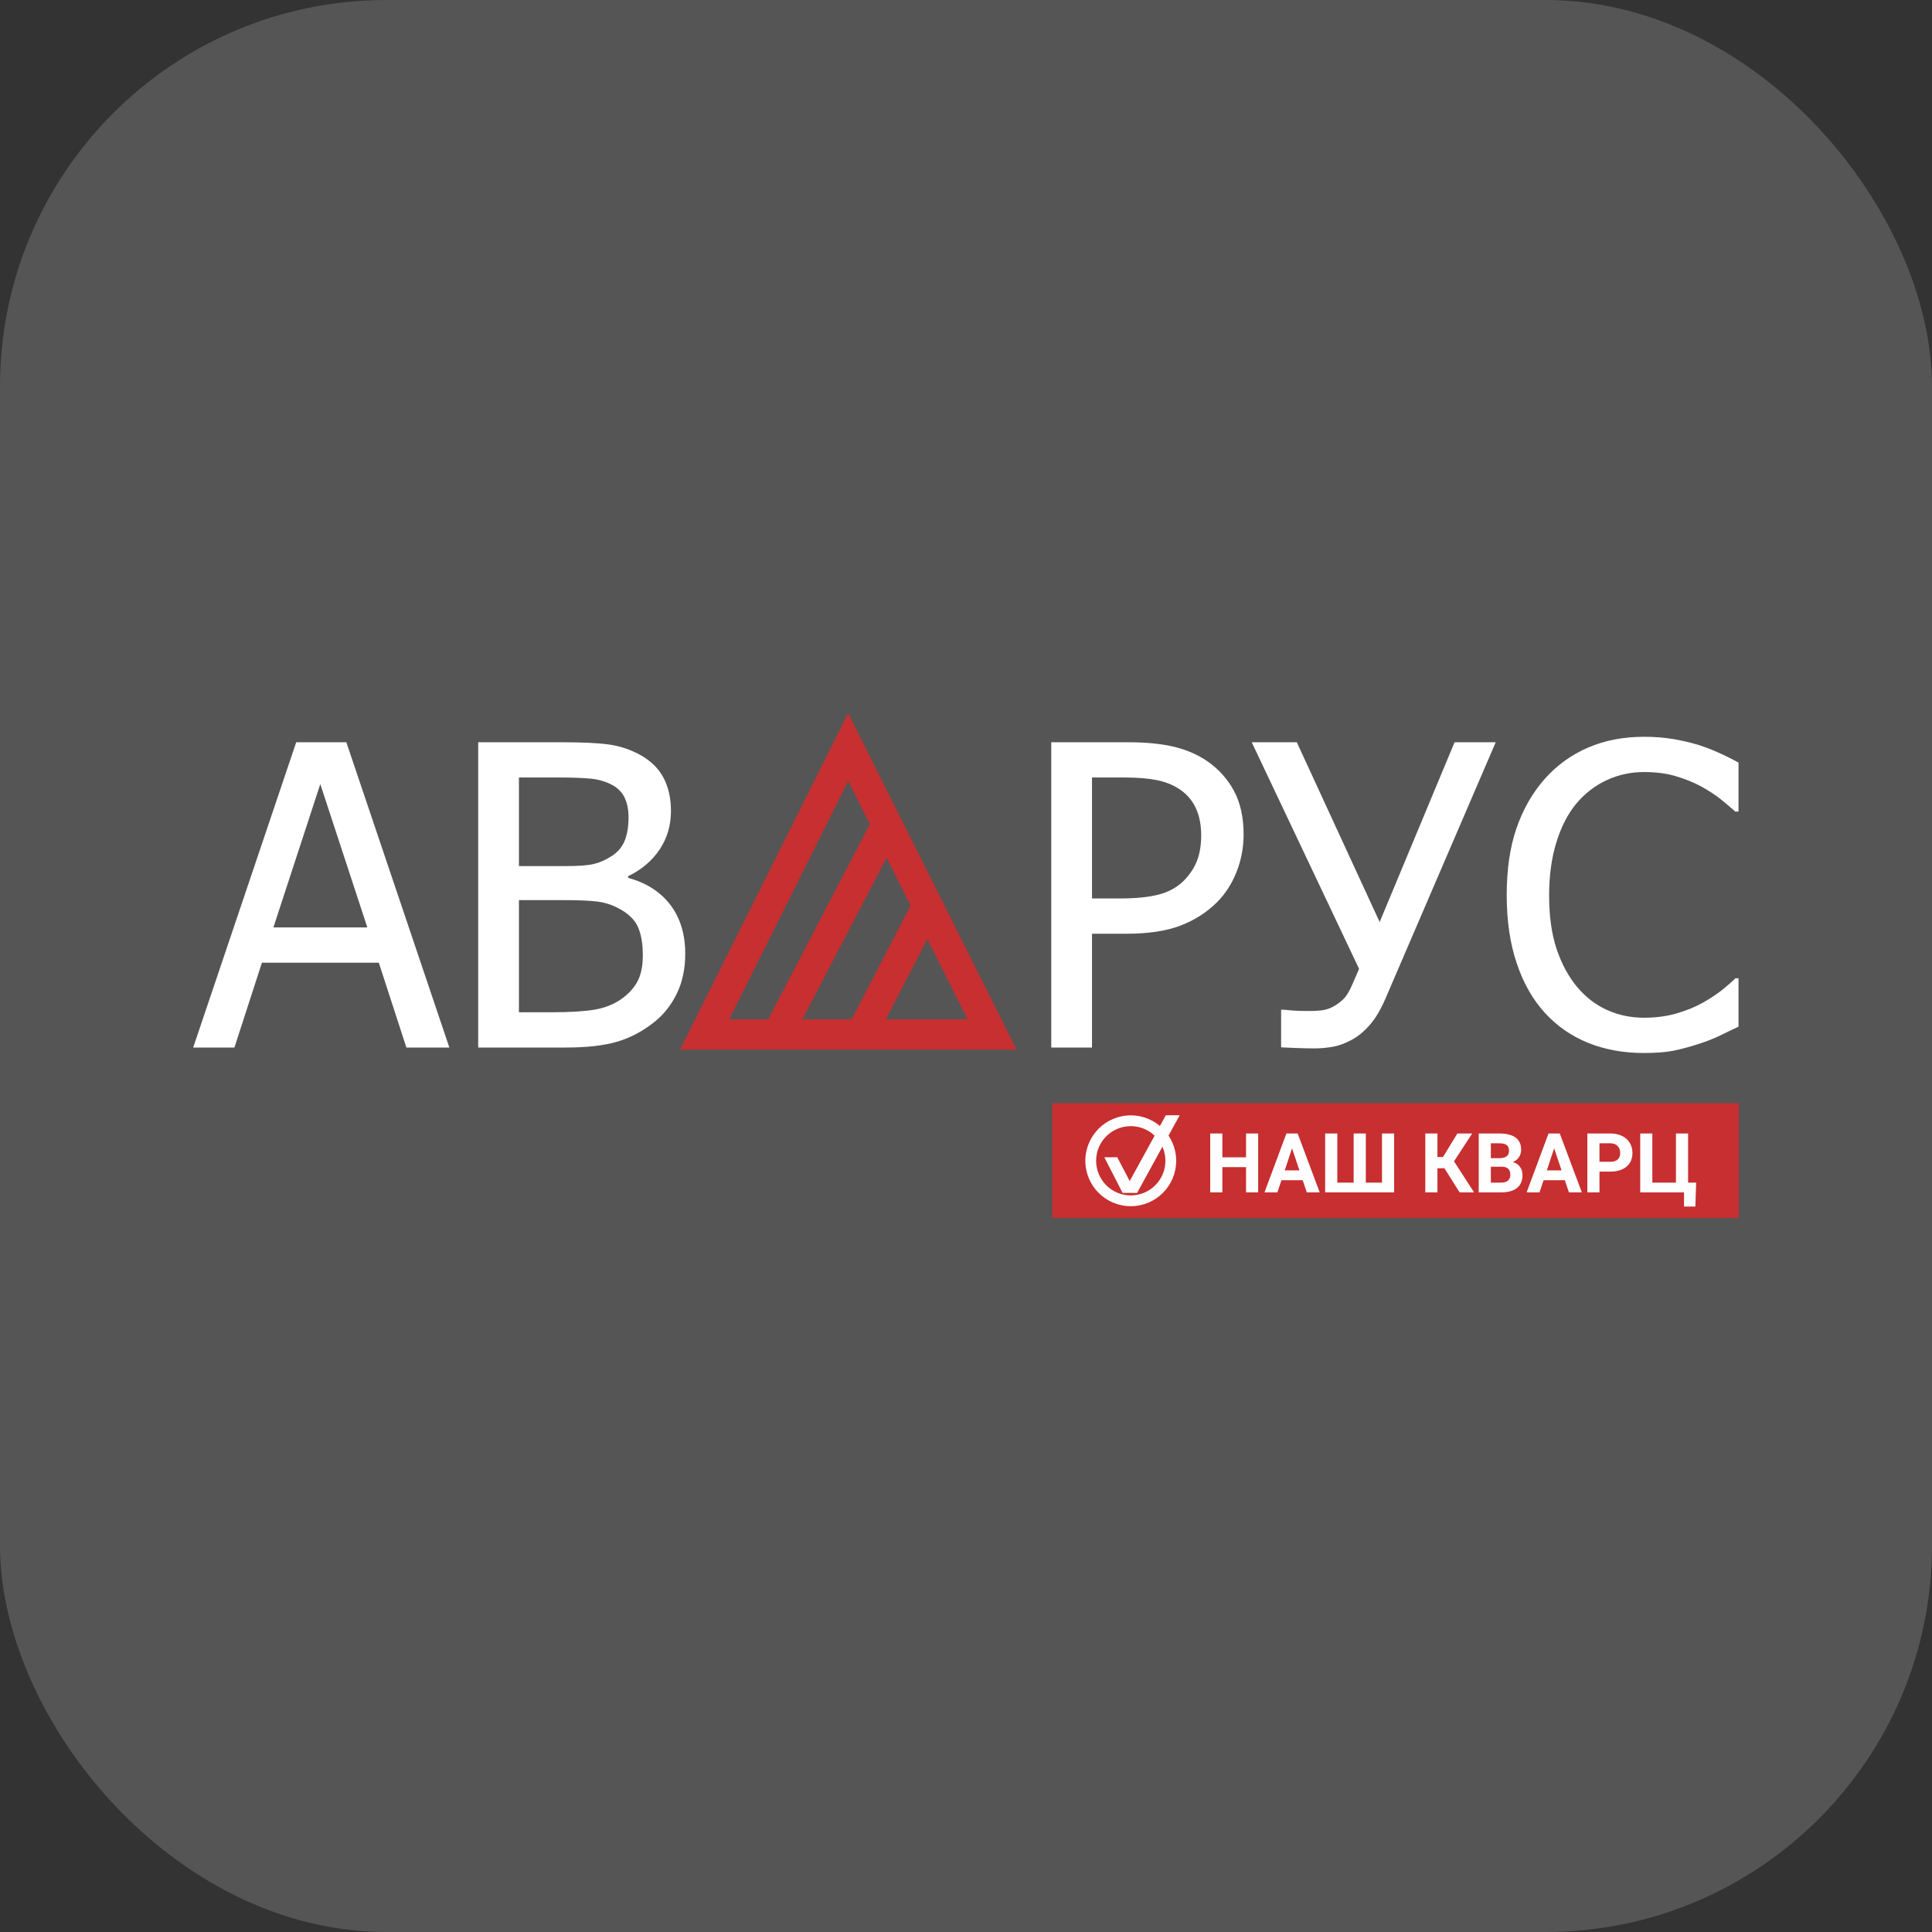
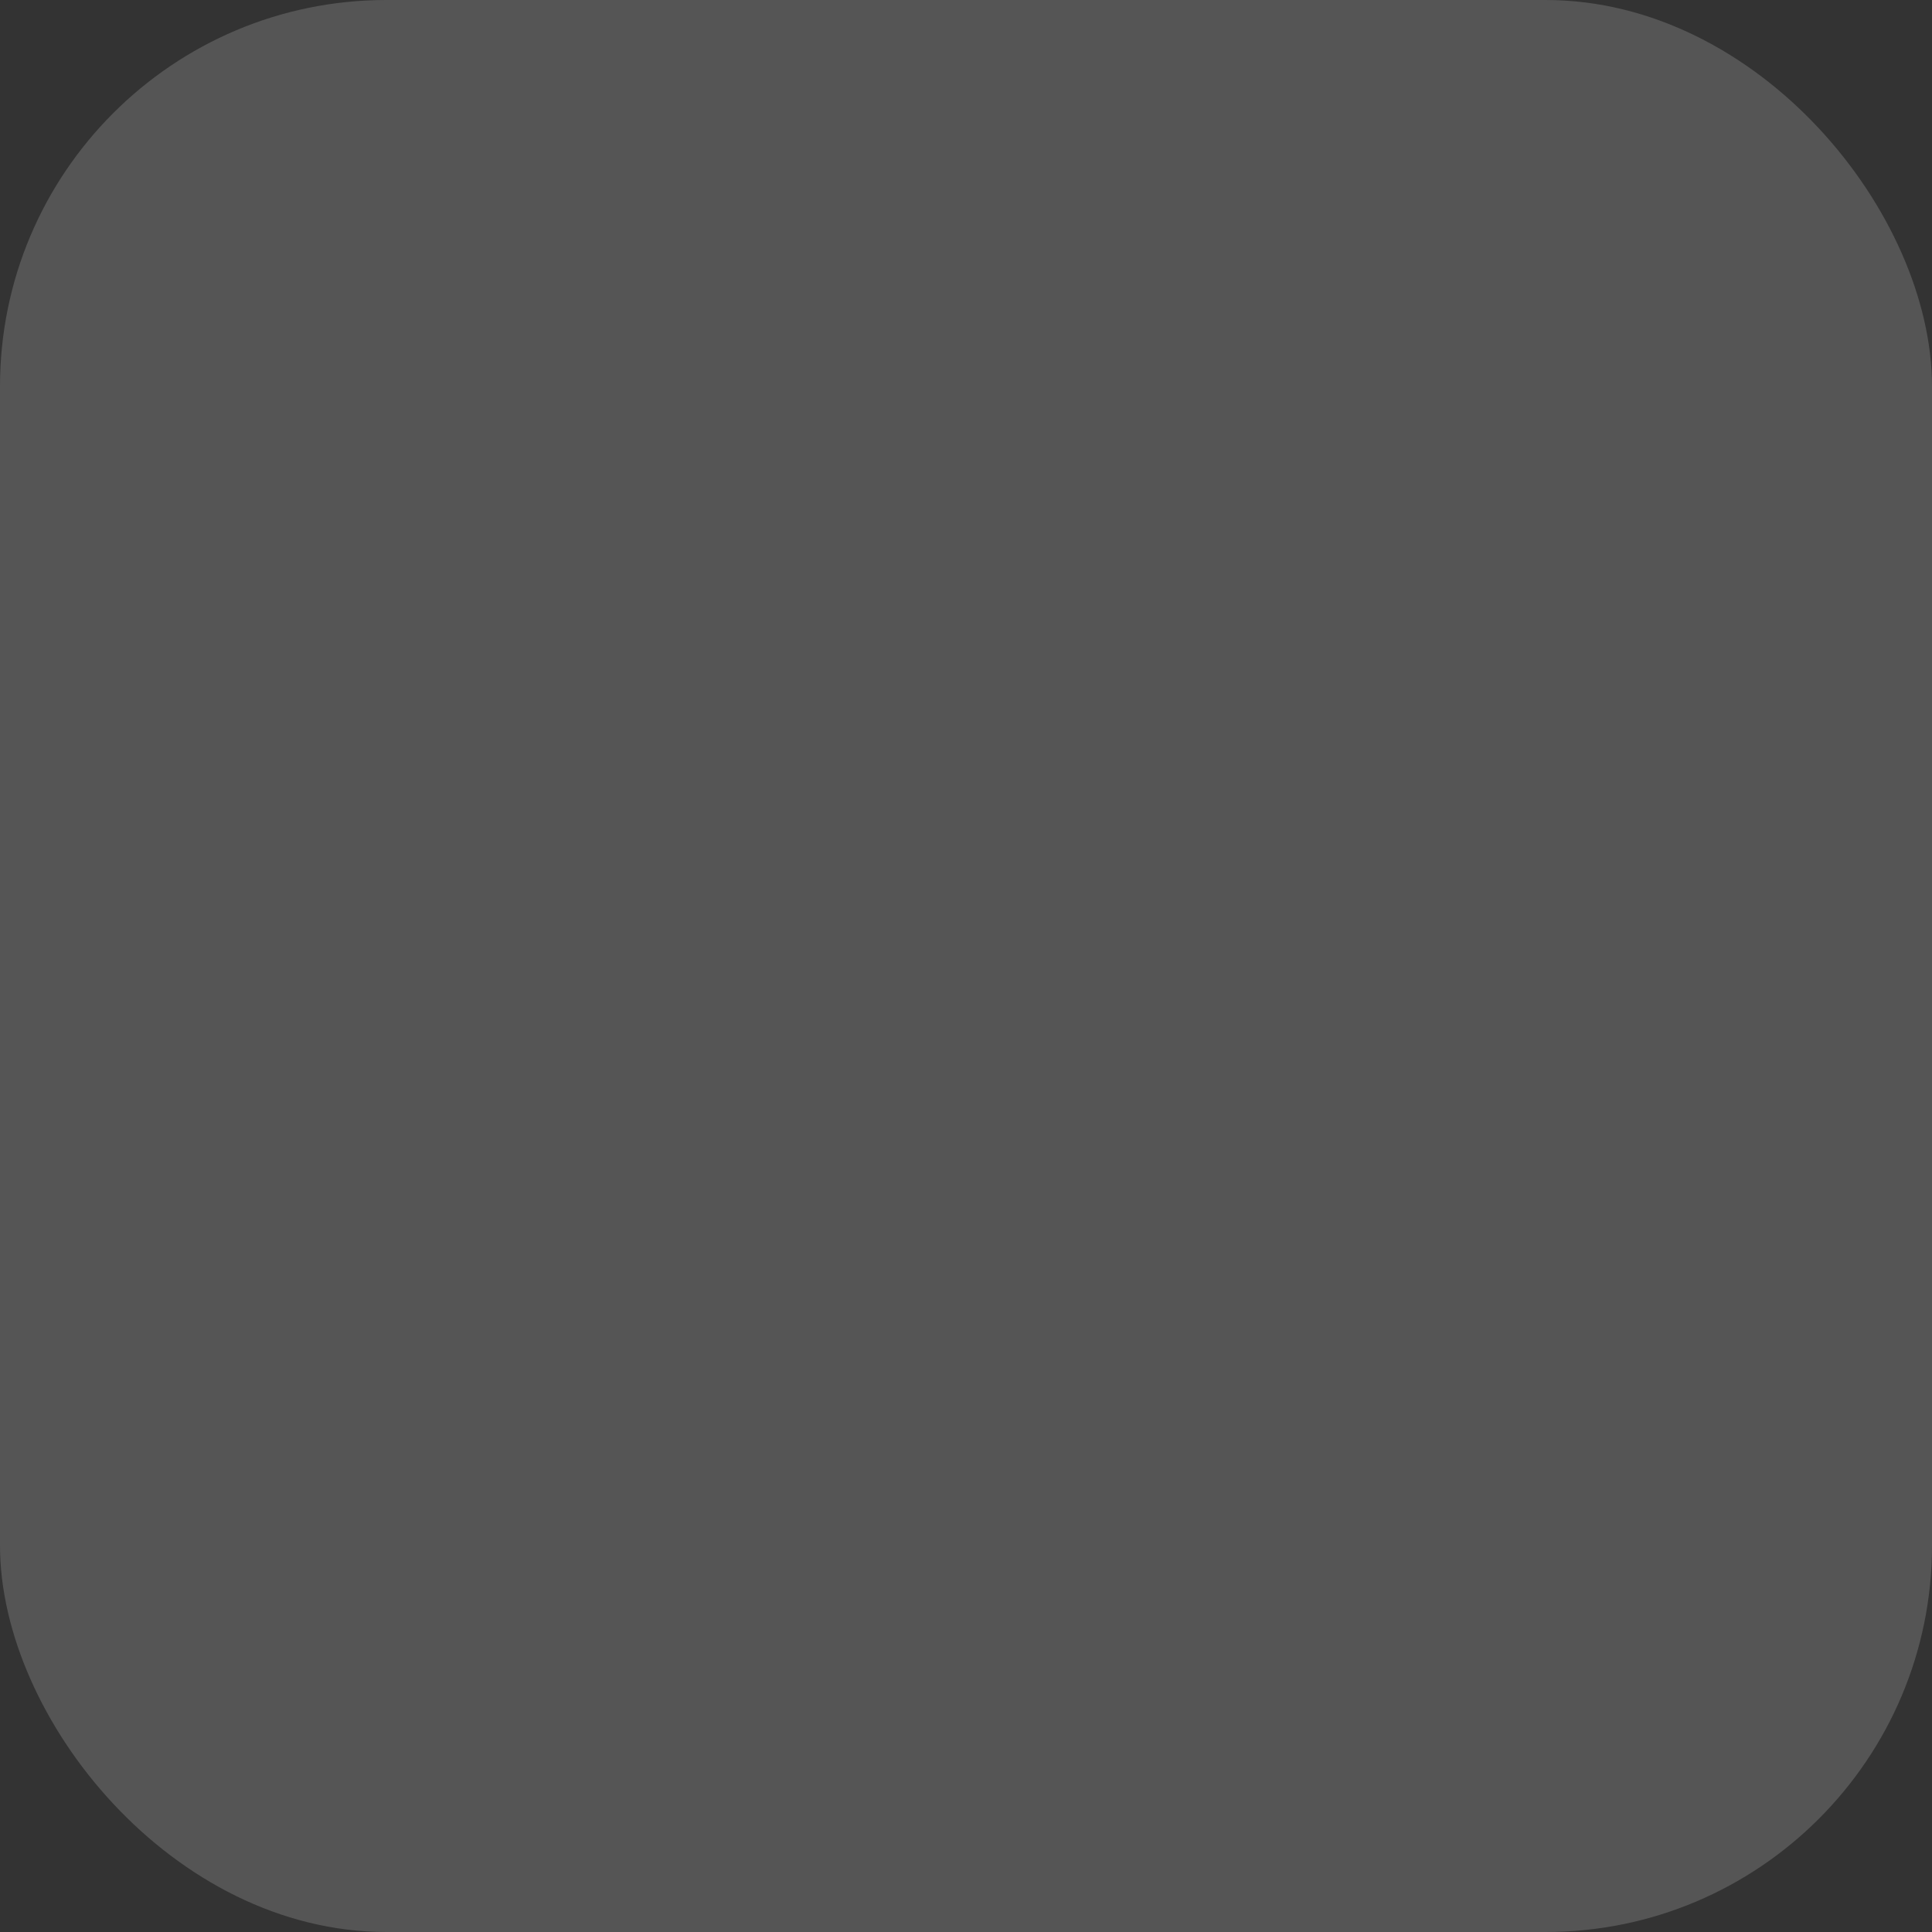
<svg xmlns="http://www.w3.org/2000/svg" version="1.1" width="1000" height="1000">
  <rect width="100%" height="100%" fill="#333333" stroke="none" />
  <rect width="1000" height="1000" rx="200" ry="200" fill="#555555" />
  <g transform="matrix(5.674,0,0,5.674,99.995,302.542)">
    <svg version="1.1" width="141" height="70">
      <svg width="141" height="70" viewBox="0 0 141 70" fill="none">
        <g clip-path="url(#clip0_6391_10180)">
          <path d="M0 42.238L9.399 14.387H13.97L23.369 42.238H19.448L16.933 34.499H6.27L3.761 42.238H0V42.238ZM15.886 31.281L11.595 18.205L7.317 31.281H15.886V31.281ZM44.886 33.682C44.886 35.067 44.624 36.294 44.1 37.353C43.577 38.413 42.875 39.288 41.987 39.971C40.94 40.794 39.816 41.382 38.623 41.72C37.422 42.066 35.877 42.238 33.987 42.238H25.999V14.387H33.387C35.373 14.387 36.86 14.45 37.85 14.585C38.84 14.713 39.791 15.019 40.704 15.504C41.7 16.04 42.428 16.743 42.894 17.611C43.353 18.473 43.583 19.494 43.583 20.663C43.583 21.972 43.239 23.141 42.549 24.175C41.853 25.209 40.895 26.02 39.676 26.608V26.761C41.33 27.208 42.613 28.031 43.526 29.219C44.432 30.413 44.886 31.901 44.886 33.682V33.682ZM39.714 21.218C39.714 20.555 39.599 19.973 39.376 19.488C39.152 18.997 38.795 18.613 38.297 18.326C37.703 17.994 37.032 17.79 36.298 17.713C35.564 17.643 34.555 17.604 33.259 17.604H29.715V25.688H33.91C35.072 25.688 35.922 25.631 36.471 25.509C37.013 25.394 37.582 25.152 38.162 24.781C38.725 24.424 39.127 23.951 39.363 23.37C39.599 22.789 39.714 22.074 39.714 21.218V21.218ZM41.017 33.809C41.017 32.769 40.87 31.913 40.57 31.236C40.269 30.56 39.669 29.985 38.763 29.519C38.175 29.206 37.537 29.008 36.847 28.919C36.158 28.836 35.181 28.791 33.91 28.791H29.715V39.02H32.716C34.332 39.02 35.608 38.943 36.541 38.796C37.473 38.649 38.297 38.33 39.005 37.851C39.702 37.366 40.206 36.817 40.531 36.204C40.857 35.591 41.017 34.793 41.017 33.809V33.809Z" fill="white" />
          <path d="M45.41 40.433L59.745 11.732L75.114 42.438H44.408L45.41 40.433V40.433ZM59.753 17.922L48.894 39.663H70.635L59.753 17.922V17.922Z" fill="#C72F30" />
          <path d="M68.526 29.335L61.755 42.433L59.295 41.164L66.066 28.066L68.526 29.335Z" fill="#C72F30" />
          <path d="M64.368 22.793L54.129 42.44L51.668 41.16L61.907 21.514L64.368 22.793Z" fill="#C72F30" />
          <path d="M95.822 22.784C95.822 23.998 95.605 25.141 95.177 26.22C94.749 27.299 94.155 28.218 93.401 28.978C92.444 29.923 91.32 30.645 90.024 31.13C88.734 31.615 87.1 31.858 85.121 31.858H81.992V42.239H78.275V14.389H85.254C86.902 14.389 88.3 14.523 89.456 14.797C90.611 15.072 91.633 15.519 92.521 16.125C93.549 16.84 94.359 17.741 94.947 18.832C95.528 19.924 95.822 21.24 95.822 22.784V22.784ZM91.952 22.874C91.952 21.923 91.786 21.093 91.46 20.39C91.129 19.682 90.631 19.107 89.966 18.666C89.379 18.277 88.702 18.009 87.93 17.849C87.157 17.689 86.193 17.606 85.037 17.606H81.992V28.64H84.501C85.989 28.64 87.189 28.518 88.108 28.276C89.021 28.039 89.781 27.605 90.394 26.992C90.937 26.431 91.333 25.83 91.582 25.173C91.831 24.515 91.952 23.749 91.952 22.874V22.874ZM118.82 14.389L108.738 37.828C108.311 38.817 107.838 39.602 107.308 40.203C106.778 40.803 106.229 41.25 105.654 41.55C105.079 41.863 104.518 42.067 103.962 42.169C103.407 42.265 102.851 42.316 102.289 42.316C101.791 42.316 101.204 42.303 100.534 42.278C99.863 42.252 99.429 42.233 99.243 42.221V38.791H99.505C99.697 38.811 99.978 38.836 100.361 38.868C100.744 38.894 101.23 38.906 101.817 38.906C102.092 38.906 102.417 38.894 102.787 38.862C103.164 38.83 103.509 38.74 103.822 38.594C104.186 38.421 104.524 38.191 104.843 37.898C105.163 37.61 105.456 37.151 105.718 36.525L106.357 35.063L96.562 14.389H100.674L108.233 30.791L115.066 14.389H118.82V14.389ZM132.305 42.737C130.485 42.737 128.806 42.431 127.28 41.824C125.754 41.212 124.432 40.298 123.321 39.092C122.21 37.885 121.348 36.372 120.742 34.565C120.129 32.758 119.823 30.683 119.823 28.34C119.823 26.009 120.116 23.978 120.71 22.248C121.303 20.518 122.165 19.005 123.302 17.722C124.413 16.476 125.728 15.525 127.254 14.874C128.774 14.216 130.479 13.891 132.362 13.891C133.295 13.891 134.175 13.961 134.993 14.095C135.81 14.235 136.563 14.408 137.266 14.618C137.859 14.804 138.479 15.04 139.105 15.32C139.737 15.602 140.356 15.908 140.969 16.246V20.71H140.669C140.343 20.416 139.928 20.058 139.417 19.643C138.907 19.228 138.281 18.82 137.547 18.411C136.838 18.034 136.065 17.722 135.229 17.479C134.392 17.23 133.428 17.108 132.33 17.108C131.149 17.108 130.025 17.351 128.966 17.837C127.905 18.322 126.973 19.037 126.182 19.975C125.397 20.921 124.783 22.108 124.349 23.538C123.908 24.962 123.691 26.571 123.691 28.358C123.691 30.261 123.921 31.896 124.381 33.269C124.847 34.642 125.473 35.797 126.271 36.742C127.043 37.661 127.956 38.357 129.004 38.824C130.051 39.29 131.162 39.52 132.33 39.52C133.403 39.52 134.392 39.392 135.306 39.13C136.213 38.868 137.023 38.536 137.732 38.14C138.422 37.751 139.009 37.355 139.514 36.953C140.011 36.551 140.401 36.206 140.688 35.918H140.969V40.337C140.356 40.624 139.782 40.898 139.239 41.167C138.696 41.428 138.039 41.684 137.266 41.933C136.455 42.194 135.701 42.393 135.006 42.533C134.316 42.667 133.416 42.737 132.305 42.737V42.737Z" fill="white" />
          <path fill-rule="evenodd" clip-rule="evenodd" d="M78.365 47.315H141.002V57.787H78.365V47.315Z" fill="#C72F30" />
          <path d="M97.15 55.45H96.043V53.148H93.884V55.45H92.777V50.078H93.884V52.254H96.043V50.078H97.15V55.45Z" fill="#FEFEFE" />
          <path d="M99.572 53.446H100.915L100.24 51.435L99.572 53.446ZM101.213 54.343H99.273L98.904 55.45H97.727L99.727 50.078H100.752L102.763 55.45H101.586L101.213 54.343V54.343Z" fill="#FEFEFE" />
          <path d="M104.37 50.078V54.561H105.861V50.078H106.971V54.561H108.446V50.078H109.554V55.45H103.26V50.078H104.37Z" fill="#FEFEFE" />
          <path d="M114.141 53.254H113.503V55.45H112.396V50.078H113.503V52.228H114.008L115.322 50.078H116.672L115.016 52.62L116.846 55.45H115.525L114.141 53.254Z" fill="#FEFEFE" />
          <path d="M118.376 53.111V54.561H119.324C119.586 54.561 119.788 54.499 119.935 54.375C120.081 54.25 120.154 54.078 120.154 53.86C120.154 53.367 119.899 53.118 119.391 53.111H118.376V53.111ZM118.376 52.329H119.195C119.754 52.319 120.033 52.096 120.033 51.661C120.033 51.418 119.963 51.242 119.821 51.135C119.68 51.028 119.456 50.974 119.152 50.974H118.376V52.329ZM117.27 55.45V50.078H119.152C119.802 50.078 120.297 50.203 120.634 50.452C120.972 50.703 121.14 51.069 121.14 51.55C121.14 51.813 121.072 52.045 120.936 52.246C120.801 52.447 120.613 52.594 120.372 52.687C120.648 52.755 120.864 52.895 121.023 53.104C121.182 53.312 121.261 53.568 121.261 53.871C121.261 54.386 121.097 54.778 120.767 55.044C120.437 55.31 119.968 55.444 119.358 55.45H117.27V55.45Z" fill="#FEFEFE" />
          <path d="M123.483 53.446H124.826L124.151 51.435L123.483 53.446ZM125.125 54.343H123.185L122.816 55.45H121.639L123.638 50.078H124.664L126.675 55.45H125.498L125.125 54.343V54.343Z" fill="#FEFEFE" />
-           <path d="M128.286 52.661H129.275C129.568 52.661 129.791 52.592 129.944 52.454C130.099 52.316 130.176 52.12 130.176 51.864C130.176 51.601 130.099 51.388 129.943 51.226C129.788 51.063 129.574 50.98 129.301 50.974H128.286V52.661ZM128.286 53.557V55.45H127.18V50.078H129.275C129.679 50.078 130.033 50.152 130.34 50.3C130.646 50.447 130.882 50.657 131.046 50.93C131.211 51.2 131.293 51.509 131.293 51.857C131.293 52.383 131.113 52.797 130.753 53.102C130.392 53.406 129.894 53.557 129.257 53.557H128.286Z" fill="#FEFEFE" />
          <path d="M132.002 50.078H133.108V54.561H135.26V50.078H136.37V54.561H137.105L137.031 56.745H135.998V55.45H132.002V50.078Z" fill="#FEFEFE" />
          <path fill-rule="evenodd" clip-rule="evenodd" d="M85.528 48.426C87.816 48.426 89.671 50.281 89.671 52.569C89.671 54.857 87.816 56.712 85.528 56.712C83.24 56.712 81.385 54.857 81.385 52.569C81.385 50.281 83.24 48.426 85.528 48.426ZM85.528 49.409C87.273 49.409 88.688 50.824 88.688 52.569C88.688 54.314 87.273 55.729 85.528 55.729C83.783 55.729 82.368 54.314 82.368 52.569C82.368 50.824 83.783 49.409 85.528 49.409V49.409Z" fill="#FEFEFE" />
-           <path fill-rule="evenodd" clip-rule="evenodd" d="M83.117 52.249L84.782 55.5L86.104 55.501L89.99 48.417L88.726 48.416L85.431 54.42L84.298 52.248L83.117 52.249Z" fill="#FEFEFE" />
+           <path fill-rule="evenodd" clip-rule="evenodd" d="M83.117 52.249L84.782 55.5L86.104 55.501L88.726 48.416L85.431 54.42L84.298 52.248L83.117 52.249Z" fill="#FEFEFE" />
        </g>
        <defs>
          <clipPath id="clip0_6391_10180">
-             <rect width="141" height="70" fill="white" />
-           </clipPath>
+             </clipPath>
        </defs>
      </svg>
    </svg>
  </g>
</svg>